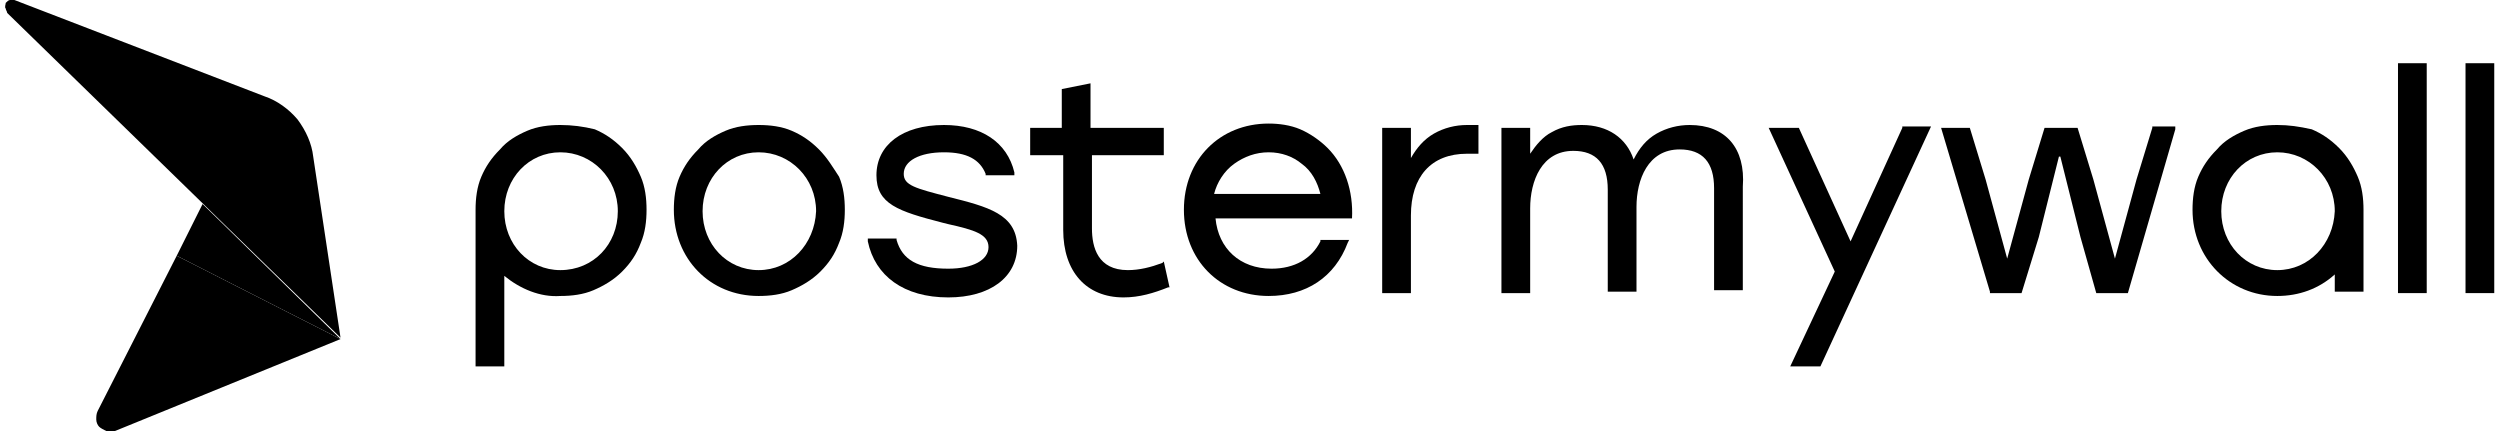
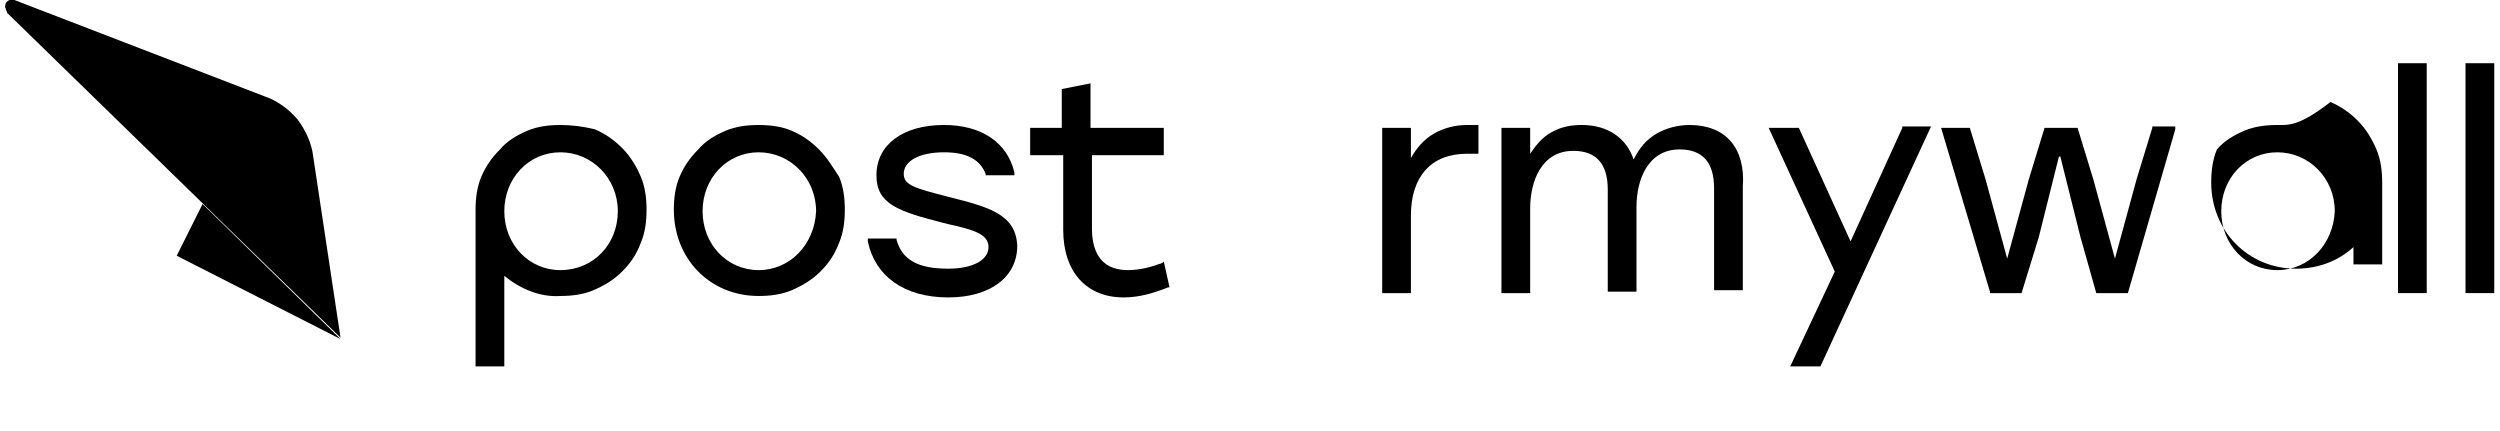
<svg xmlns="http://www.w3.org/2000/svg" id="Layer_1" x="0px" y="0px" viewBox="0 0 174 30" style="enable-background:new 0 0 174 30;" xml:space="preserve">
  <g>
    <path d="M23.7,23.5l-1.9-12.6c-0.1-0.9-0.5-1.8-1.1-2.6c-0.6-0.7-1.4-1.3-2.3-1.6L1,0C0.9,0,0.8,0,0.7,0c-0.1,0-0.2,0.1-0.3,0.2 C0.4,0.3,0.3,0.5,0.4,0.6c0,0.1,0.1,0.2,0.1,0.3L23.7,23.5z" />
-     <path d="M12.3,17.8L6.8,28.6c-0.1,0.2-0.1,0.4-0.1,0.6c0,0.2,0.1,0.4,0.2,0.5c0.1,0.1,0.3,0.2,0.5,0.3c0.2,0,0.4,0,0.6,0l15.7-6.4 L12.3,17.8z" />
    <path d="M12.3,17.8l1.8-3.6l9.6,9.4L12.3,17.8z" />
    <path d="M52.8,8.7c-0.8,0-1.6,0.1-2.3,0.4c-0.7,0.3-1.4,0.7-1.9,1.3c-0.6,0.6-1,1.2-1.3,1.9s-0.4,1.5-0.4,2.3c0,3.4,2.5,6,5.9,6 c0.8,0,1.6-0.1,2.3-0.4c0.7-0.3,1.4-0.7,2-1.3c0.6-0.6,1-1.2,1.3-2c0.3-0.7,0.4-1.5,0.4-2.3c0-0.8-0.1-1.6-0.4-2.3 C58,11.7,57.6,11,57,10.4c-0.6-0.6-1.2-1-1.9-1.3S53.6,8.7,52.8,8.7L52.8,8.7z M52.8,18.8c-2.2,0-3.9-1.8-3.9-4.1 c0-2.3,1.7-4.1,3.9-4.1c2.2,0,4,1.8,4,4.1C56.7,17,55,18.8,52.8,18.8z" />
    <path d="M66,13.7c-2.3-0.6-3.1-0.8-3.1-1.6c0-0.9,1.1-1.5,2.8-1.5c1.6,0,2.5,0.5,2.9,1.5l0,0.1h2l0-0.2c-0.5-2.1-2.3-3.3-4.9-3.3 c-2.9,0-4.7,1.4-4.7,3.5c0,2,1.5,2.5,4.6,3.3l0.4,0.1c1.8,0.4,2.8,0.7,2.8,1.6s-1.1,1.5-2.8,1.5c-2.1,0-3.2-0.6-3.6-2l0-0.1h-2 l0,0.2c0.5,2.4,2.5,3.9,5.6,3.9c2.9,0,4.8-1.4,4.8-3.6C70.7,14.9,68.8,14.4,66,13.7z" />
    <path d="M81,18.2l-0.1,0.1c-0.8,0.3-1.6,0.5-2.4,0.5c-2.1,0-2.5-1.6-2.5-2.9v-5.1H81V8.9h-5.1V5.8l-2,0.4v2.7h-2.2v1.9H74V16 c0,2.9,1.6,4.7,4.2,4.7c1.1,0,2.1-0.3,3.1-0.7l0.1,0L81,18.2z" />
-     <path d="M94.1,15.2c0.1-1.9-0.5-3.7-1.7-4.9c-0.5-0.5-1.2-1-1.9-1.3c-0.7-0.3-1.5-0.4-2.2-0.4c-3.4,0-5.9,2.5-5.9,6 c0,3.5,2.5,6,5.9,6c2.6,0,4.6-1.3,5.5-3.7l0.1-0.2h-2l0,0.1c-0.6,1.2-1.8,1.9-3.4,1.9c-2.2,0-3.7-1.4-3.9-3.5h9.6L94.1,15.2z M84.5,13.5c0.2-0.8,0.7-1.6,1.4-2.1c0.7-0.5,1.5-0.8,2.4-0.8c0.9,0,1.7,0.3,2.3,0.8c0.7,0.5,1.1,1.3,1.3,2.1H84.5z" />
    <path d="M102.8,8.7c-0.2,0-0.5,0-0.7,0c-0.8,0-1.6,0.2-2.3,0.6c-0.7,0.4-1.2,1-1.6,1.7V8.9h-2v11.5h2V15c0-2.7,1.4-4.3,3.9-4.3 c0.2,0,0.5,0,0.7,0l0.1,0v-2L102.8,8.7z" />
    <path d="M117.6,8.7c-0.8,0-1.6,0.2-2.3,0.6s-1.2,1-1.6,1.8c-0.5-1.5-1.8-2.4-3.6-2.4c-0.7,0-1.4,0.1-2.1,0.5 c-0.6,0.3-1.1,0.9-1.5,1.5V8.9h-2v11.5h2v-5.9c0-1.9,0.8-4,3-4c1.6,0,2.4,0.9,2.4,2.7v7.1h2l0-5.9c0-1.9,0.8-4,3-4 c1.6,0,2.4,0.9,2.4,2.7v7.1h2V13C121.5,10.3,120.1,8.7,117.6,8.7z" />
    <path d="M132.4,8.9l-3.6,7.9l-3.6-7.9h-2.1l4.6,10l-3.1,6.6h2.1l7.7-16.7H132.4z" />
    <path d="M149.8,8.9l-1.1,3.6l-1.5,5.5l-1.5-5.5l-1.1-3.6h-2.3l-1.1,3.6l-1.5,5.5l-1.5-5.5l-1.1-3.6h-2l3.4,11.4l0,0.1h2.2l1.2-3.9 l1.4-5.6h0.1l1.4,5.6l1.1,3.9h2.2l3.3-11.4l0-0.2H149.8z" />
    <path d="M168.9,4.4h-2v16h2V4.4z" />
    <path d="M173.6,4.4h-2v16h2V4.4z" />
    <path d="M39,8.7c-0.8,0-1.6,0.1-2.3,0.4c-0.7,0.3-1.4,0.7-1.9,1.3c-0.6,0.6-1,1.2-1.3,1.9c-0.3,0.7-0.4,1.5-0.4,2.3 c0,0.1,0,0.1,0,0.2v10.7h2v-6.3c1.1,0.9,2.5,1.5,3.9,1.4c0.8,0,1.6-0.1,2.3-0.4c0.7-0.3,1.4-0.7,2-1.3c0.6-0.6,1-1.2,1.3-2 c0.3-0.7,0.4-1.5,0.4-2.3c0-0.8-0.1-1.6-0.4-2.3c-0.3-0.7-0.7-1.4-1.3-2c-0.6-0.6-1.2-1-1.9-1.3C40.6,8.8,39.8,8.7,39,8.7L39,8.7z M39,18.8c-2.2,0-3.9-1.8-3.9-4.1c0-2.3,1.7-4.1,3.9-4.1c2.2,0,4,1.8,4,4.1C43,17,41.3,18.8,39,18.8z" />
-     <path d="M158.5,8.7c-0.8,0-1.6,0.1-2.3,0.4c-0.7,0.3-1.4,0.7-1.9,1.3c-0.6,0.6-1,1.2-1.3,1.9c-0.3,0.7-0.4,1.5-0.4,2.3 c0,3.4,2.6,6,5.9,6c1.5,0,2.9-0.5,4-1.5v1.2h2v-5.7c0-0.8-0.1-1.6-0.4-2.3c-0.3-0.7-0.7-1.4-1.3-2s-1.2-1-1.9-1.3 C160,8.8,159.3,8.7,158.5,8.7L158.5,8.7z M158.5,18.8c-2.2,0-3.9-1.8-3.9-4.1c0-2.3,1.7-4.1,3.9-4.1c2.2,0,4,1.8,4,4.1 C162.4,17,160.7,18.8,158.5,18.8z" />
+     <path d="M158.5,8.7c-0.8,0-1.6,0.1-2.3,0.4c-0.7,0.3-1.4,0.7-1.9,1.3c-0.3,0.7-0.4,1.5-0.4,2.3 c0,3.4,2.6,6,5.9,6c1.5,0,2.9-0.5,4-1.5v1.2h2v-5.7c0-0.8-0.1-1.6-0.4-2.3c-0.3-0.7-0.7-1.4-1.3-2s-1.2-1-1.9-1.3 C160,8.8,159.3,8.7,158.5,8.7L158.5,8.7z M158.5,18.8c-2.2,0-3.9-1.8-3.9-4.1c0-2.3,1.7-4.1,3.9-4.1c2.2,0,4,1.8,4,4.1 C162.4,17,160.7,18.8,158.5,18.8z" />
  </g>
</svg>